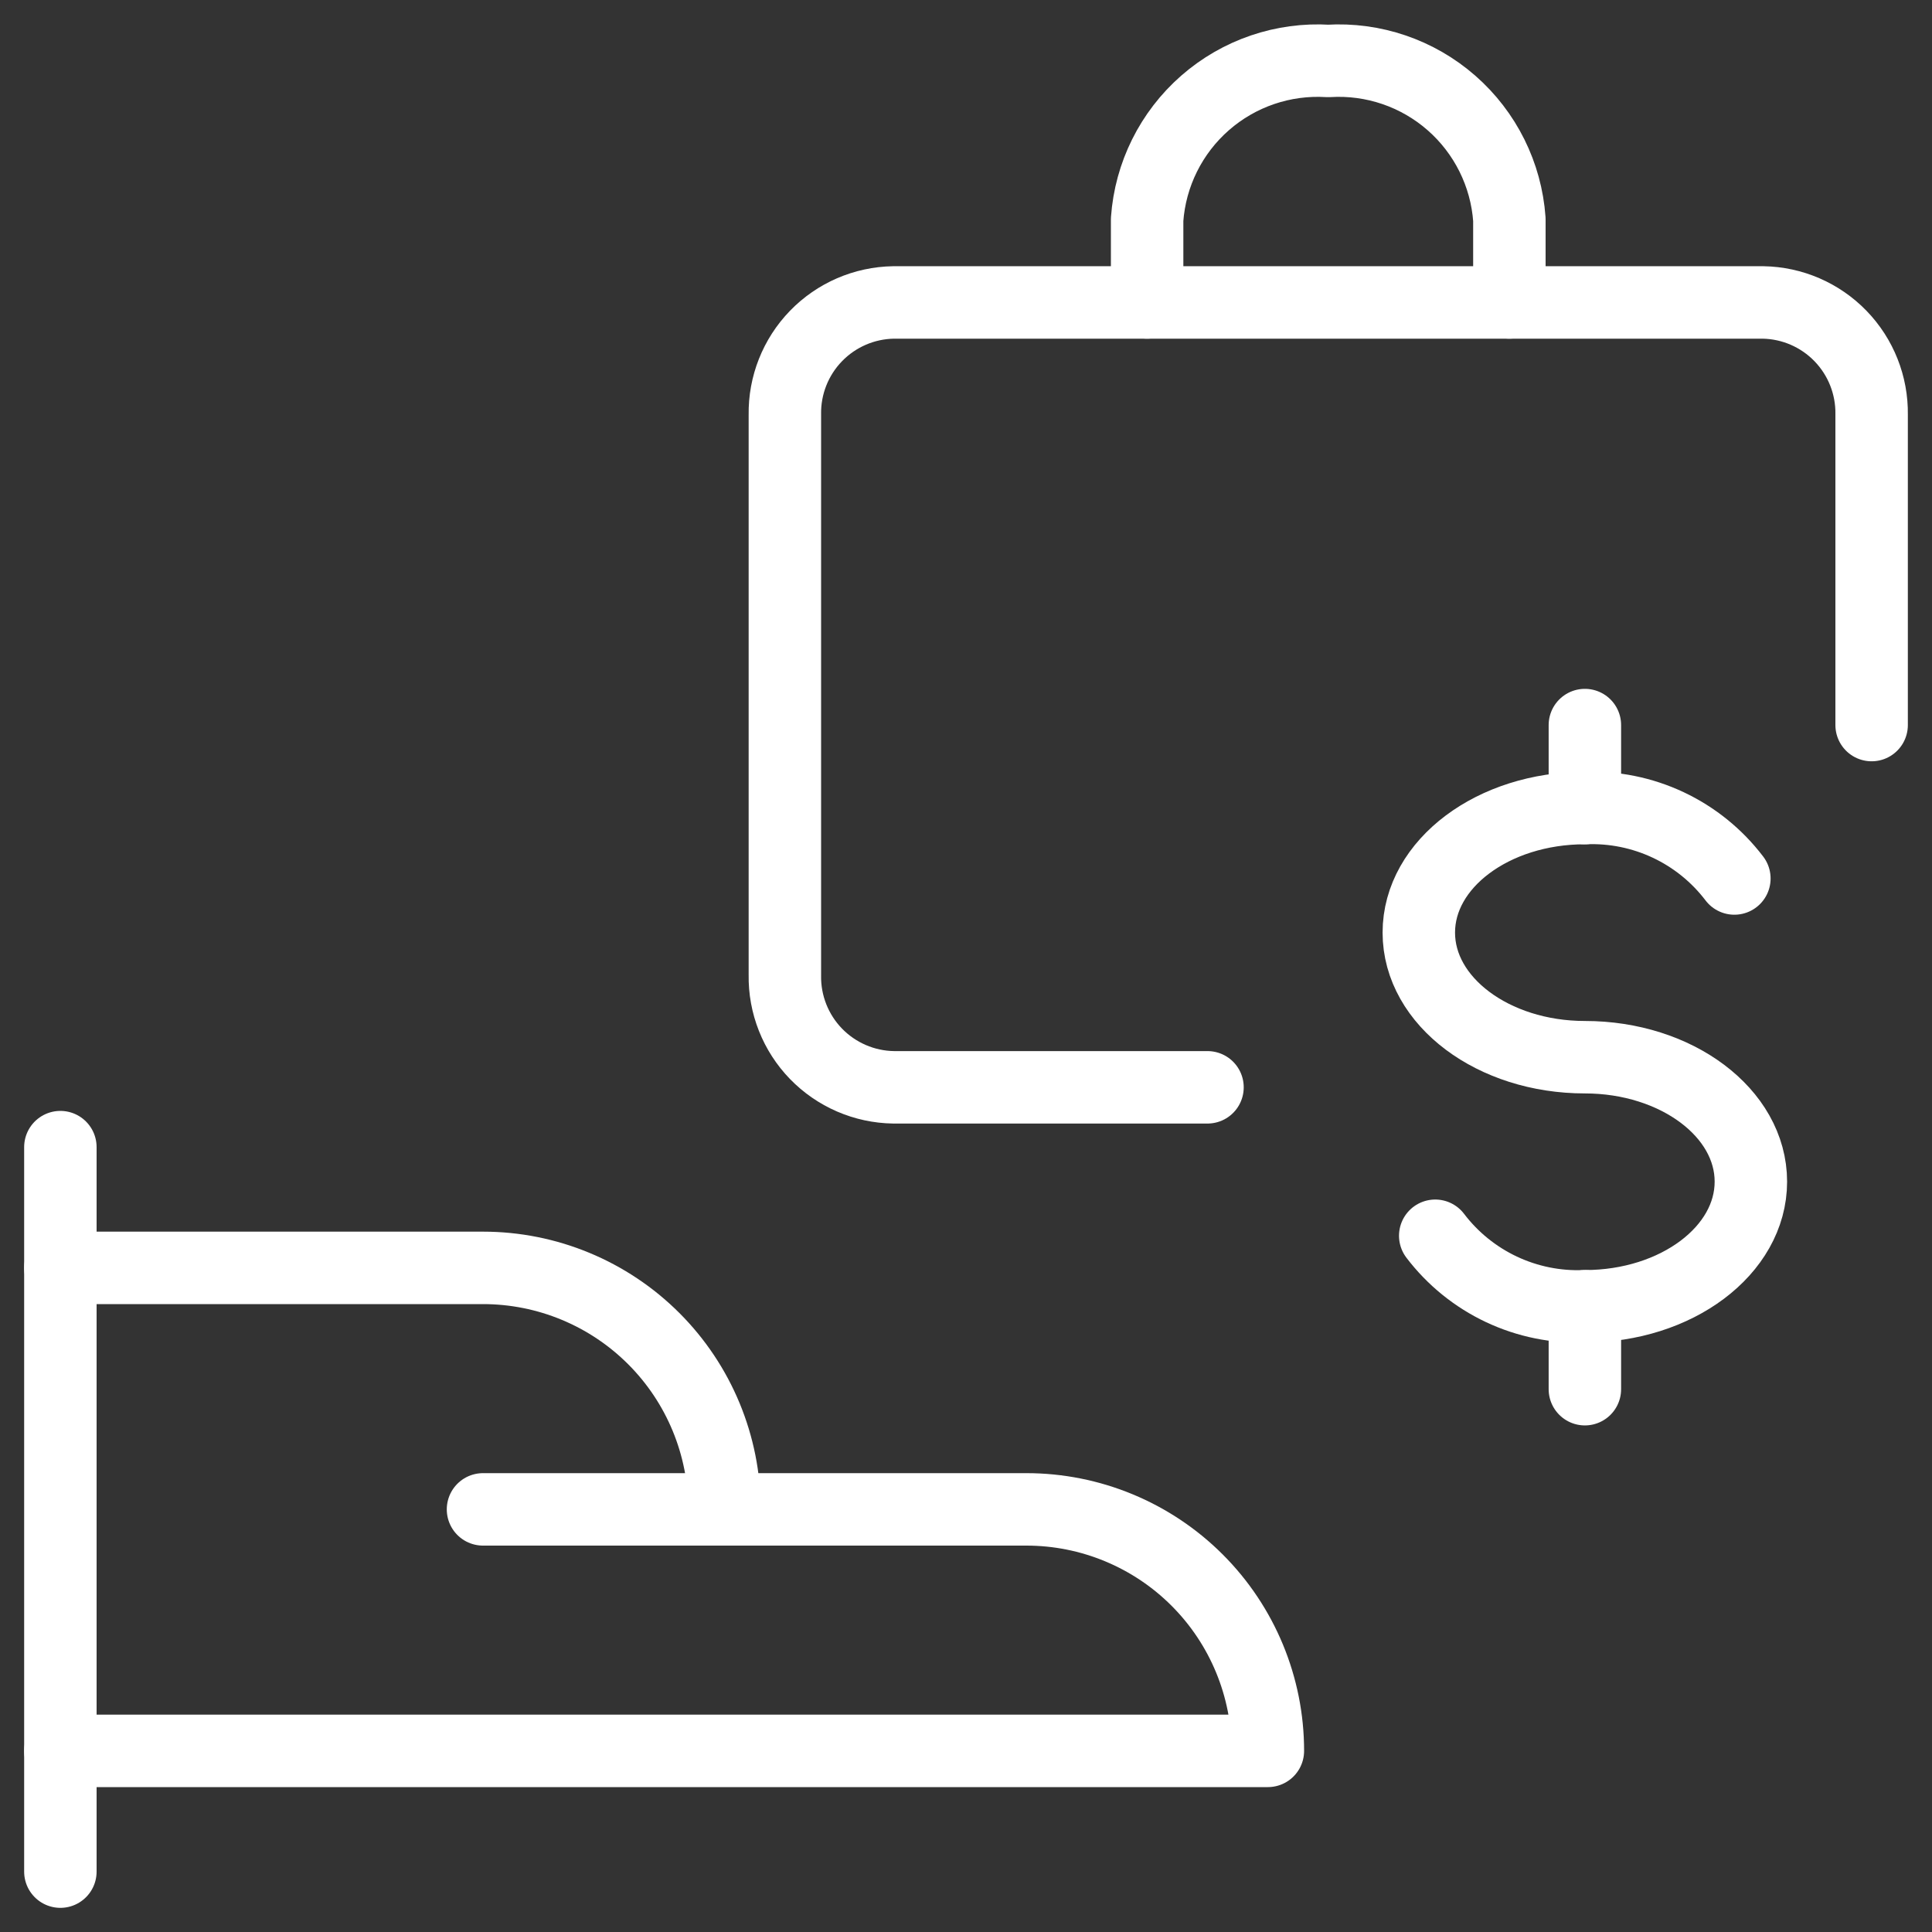
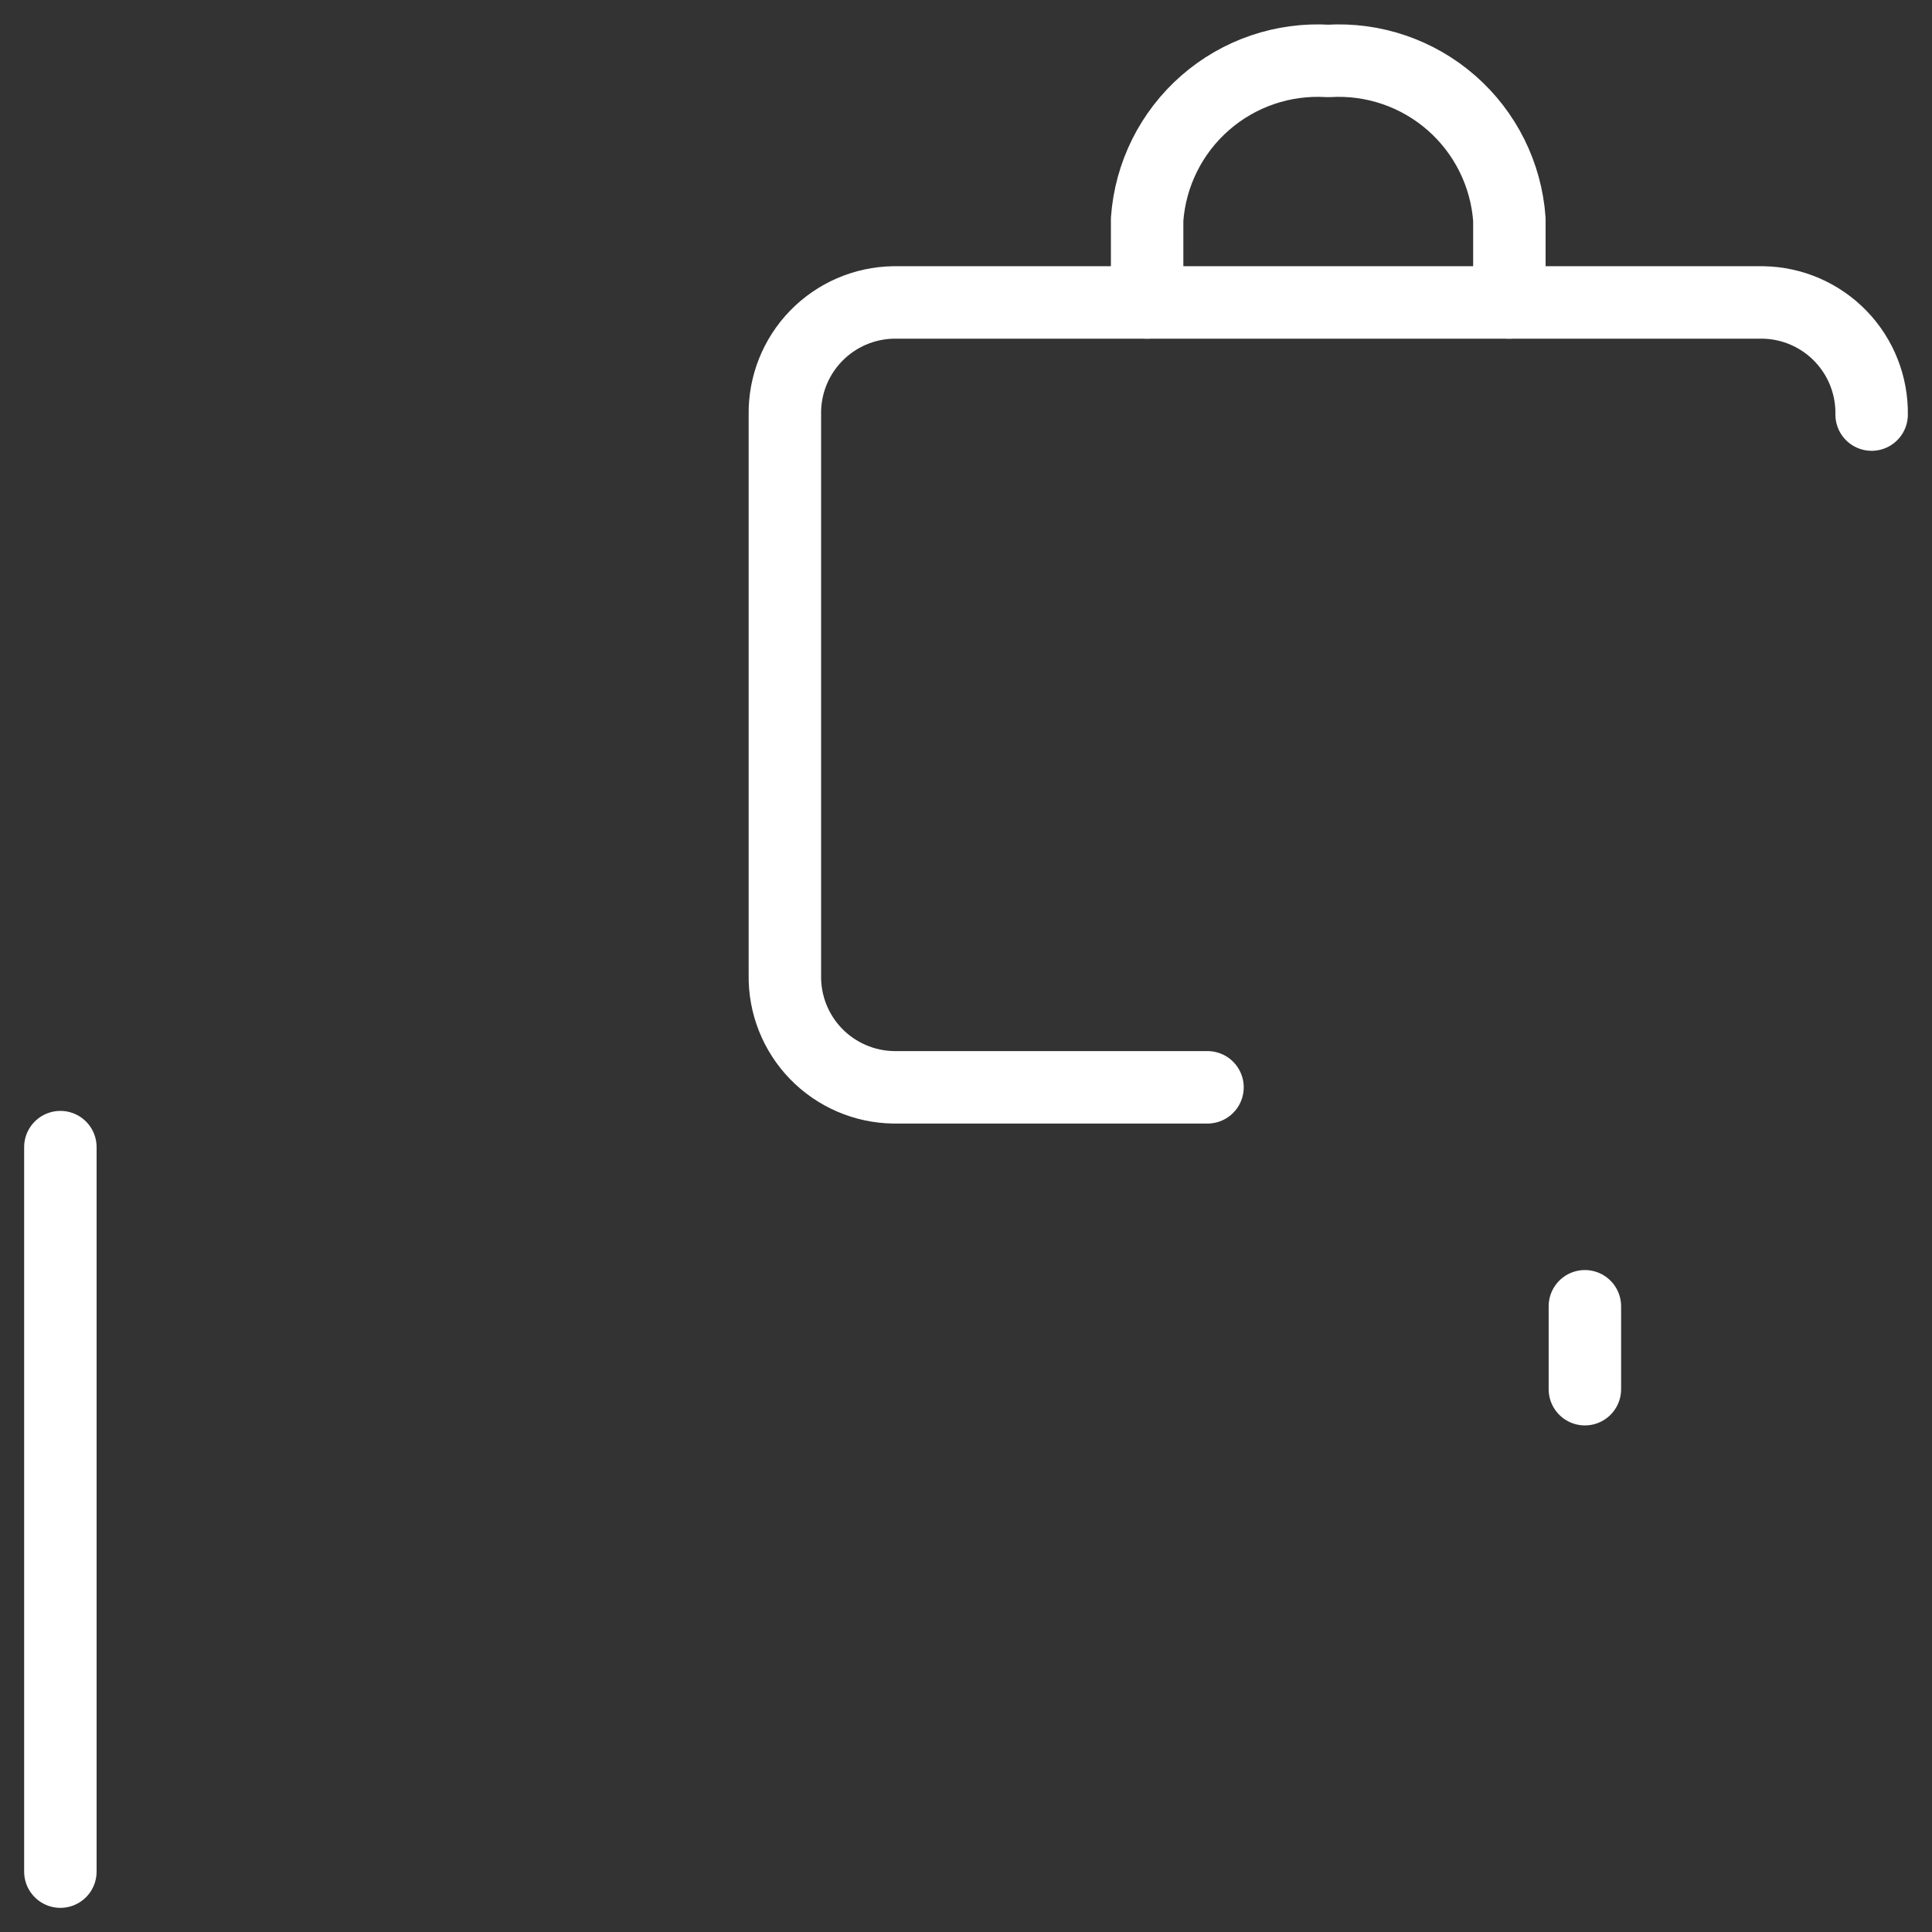
<svg xmlns="http://www.w3.org/2000/svg" width="160" height="160" viewBox="0 0 160 160" fill="none">
  <rect x="0" y="0" width="160" height="160" fill="#333333" stroke="none" />
  <path d="M5 95V155" stroke="white" stroke-width="6" stroke-linecap="round" stroke-linejoin="round" />
-   <path d="M5 145H105C105 139.696 102.893 134.609 99.142 130.858C95.391 127.107 90.304 125 85 125H60C60 119.696 57.893 114.609 54.142 110.858C50.391 107.107 45.304 105 40 105H5" stroke="white" stroke-width="6" stroke-linecap="round" stroke-linejoin="round" />
-   <path d="M40 125H60" stroke="white" stroke-width="6" stroke-linecap="round" stroke-linejoin="round" />
-   <path d="M118.86 102.34C120.303 104.239 122.184 105.761 124.341 106.778C126.499 107.795 128.87 108.276 131.253 108.18C138.84 108.18 145 103.56 145 97.86C145 92.16 138.84 87.553 131.253 87.553C123.667 87.553 117.5 82.933 117.5 77.233C117.5 71.533 123.66 66.92 131.253 66.92C133.634 66.825 136.002 67.305 138.158 68.321C140.313 69.336 142.191 70.857 143.633 72.753" stroke="white" stroke-width="6" stroke-linecap="round" stroke-linejoin="round" />
  <path d="M131.253 108.18V115.047" stroke="white" stroke-width="6" stroke-linecap="round" stroke-linejoin="round" />
-   <path d="M131.253 60.047V66.92" stroke="white" stroke-width="6" stroke-linecap="round" stroke-linejoin="round" />
-   <path d="M100 90.047H74C72.799 90.029 71.613 89.774 70.511 89.297C69.409 88.82 68.411 88.131 67.575 87.269C66.739 86.406 66.082 85.388 65.64 84.271C65.198 83.154 64.98 81.961 65 80.76V34.334C64.962 31.909 65.889 29.568 67.577 27.827C69.265 26.085 71.575 25.085 74 25.047H146C148.424 25.085 150.735 26.085 152.422 27.827C154.11 29.568 155.037 31.909 155 34.334V60.047" stroke="white" stroke-width="6" stroke-linecap="round" stroke-linejoin="round" />
+   <path d="M100 90.047H74C72.799 90.029 71.613 89.774 70.511 89.297C69.409 88.82 68.411 88.131 67.575 87.269C66.739 86.406 66.082 85.388 65.64 84.271C65.198 83.154 64.98 81.961 65 80.76V34.334C64.962 31.909 65.889 29.568 67.577 27.827C69.265 26.085 71.575 25.085 74 25.047H146C148.424 25.085 150.735 26.085 152.422 27.827C154.11 29.568 155.037 31.909 155 34.334" stroke="white" stroke-width="6" stroke-linecap="round" stroke-linejoin="round" />
  <path d="M95 25.047V18.173C95.265 14.45 96.99 10.982 99.799 8.524C102.608 6.065 106.274 4.816 110 5.047V5.047C113.726 4.816 117.392 6.065 120.201 8.524C123.01 10.982 124.735 14.45 125 18.173V25.047" stroke="white" stroke-width="6" stroke-linecap="round" stroke-linejoin="round" />
</svg>